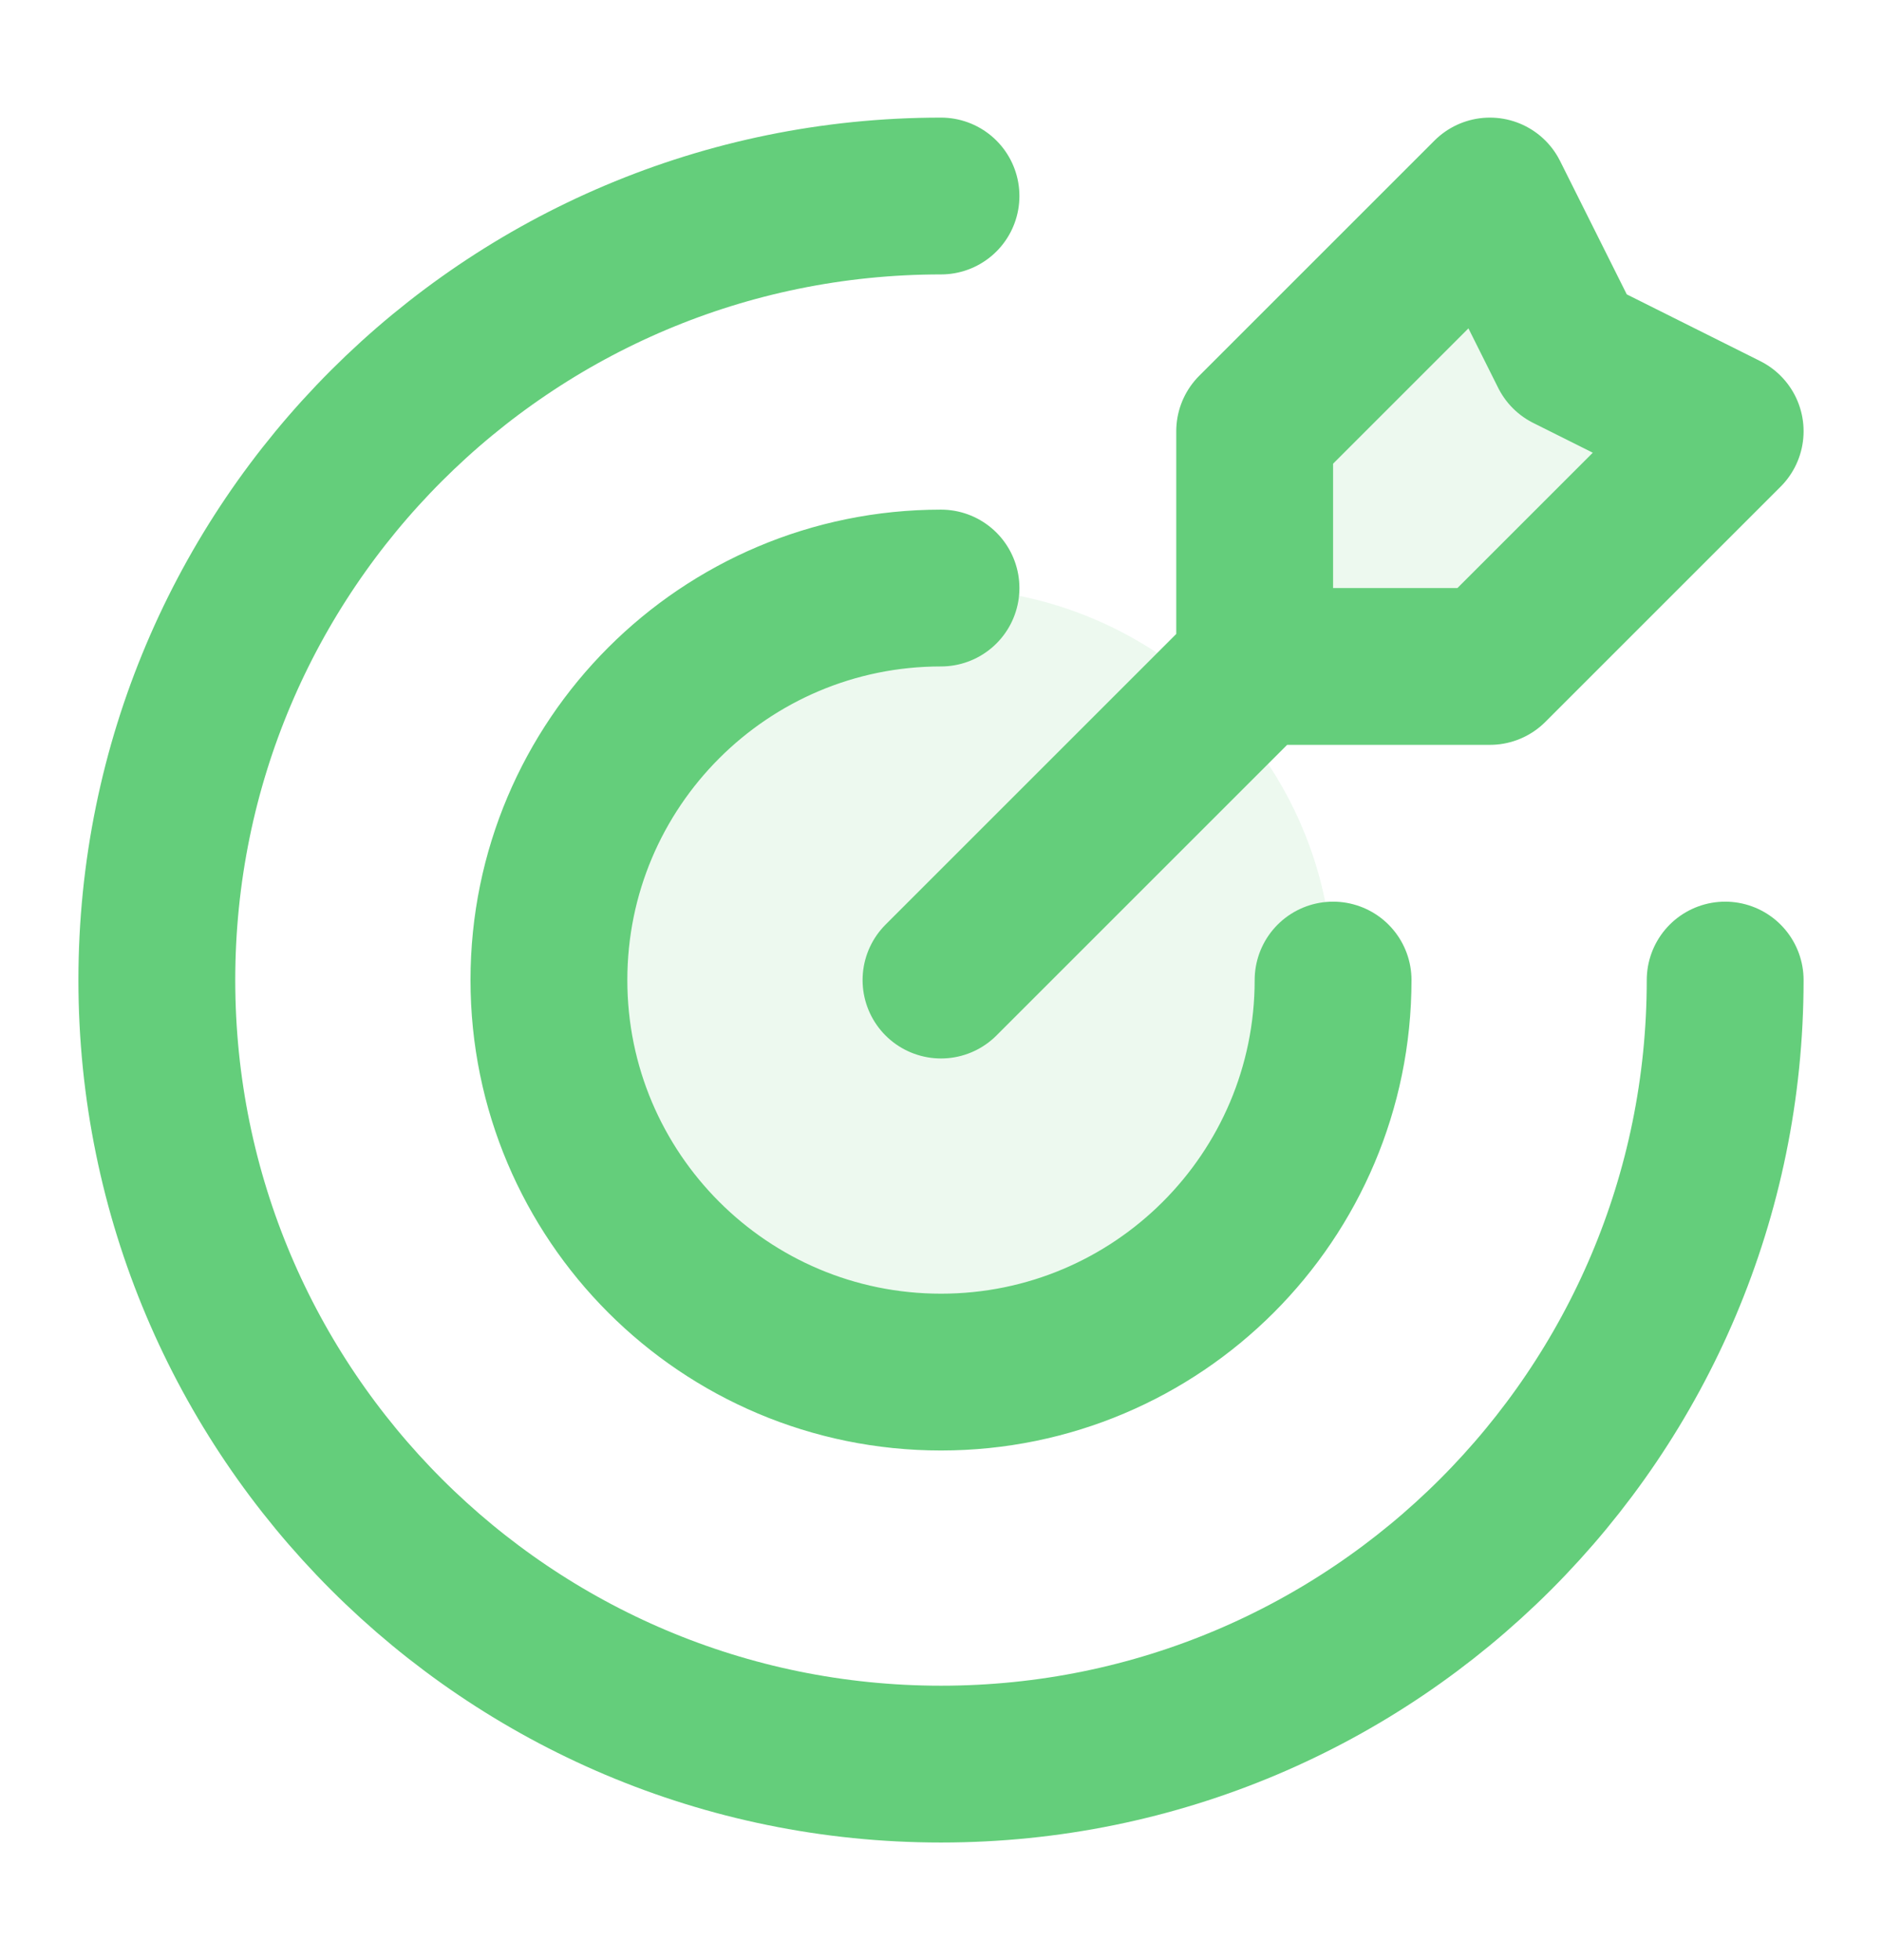
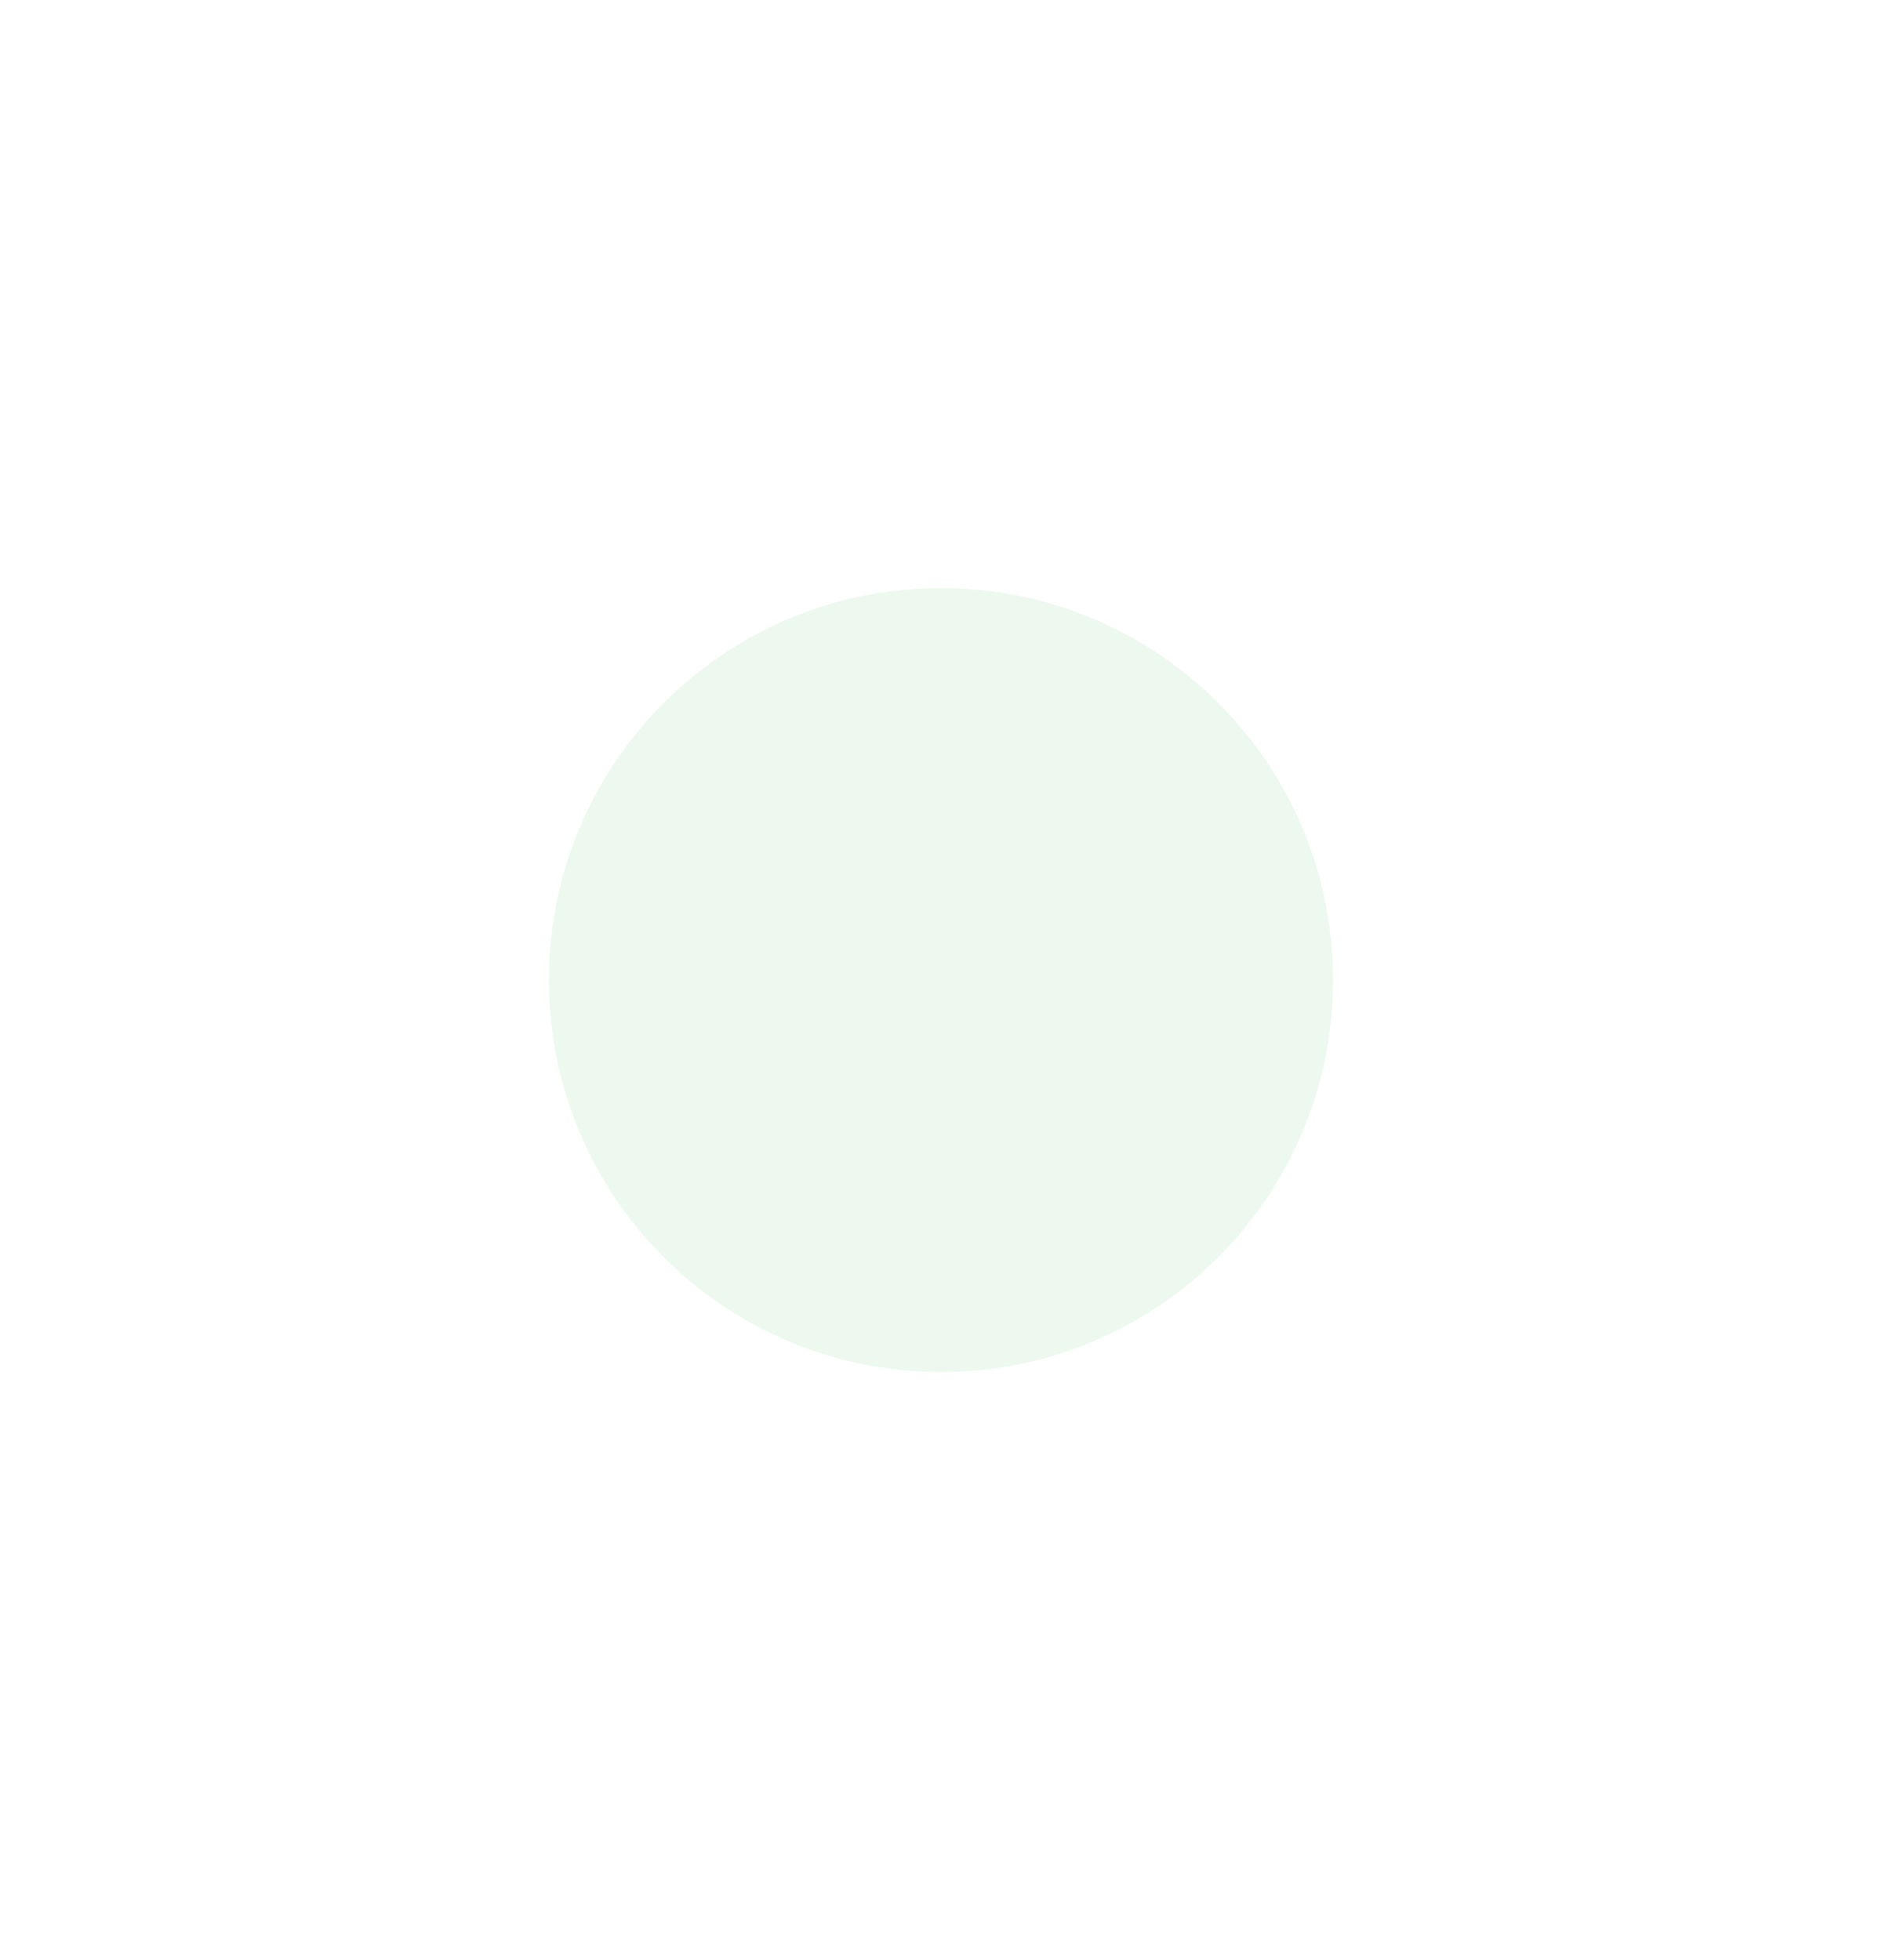
<svg xmlns="http://www.w3.org/2000/svg" width="24" height="25" viewBox="0 0 24 25" fill="none">
  <g opacity="0.12">
-     <path d="M19 2.5L16 5.5V8.5H19L22 5.5L20 4.5L19 2.5Z" fill="#64CE7B" />
    <path d="M12 17.5C14.761 17.5 17 15.261 17 12.5C17 9.739 14.761 7.5 12 7.5C9.239 7.5 7 9.739 7 12.5C7 15.261 9.239 17.5 12 17.5Z" fill="#64CE7B" />
  </g>
-   <path d="M16 8.5V5.5L19 2.5L20 4.5L22 5.5L19 8.5H16ZM16 8.5L12 12.5M22 12.5C22 18.023 17.523 22.5 12 22.5C6.477 22.5 2 18.023 2 12.5C2 6.977 6.477 2.5 12 2.5M17 12.5C17 15.261 14.761 17.5 12 17.5C9.239 17.5 7 15.261 7 12.5C7 9.739 9.239 7.5 12 7.5" stroke="#64CE7B" stroke-width="2" stroke-linecap="round" stroke-linejoin="round" />
</svg>